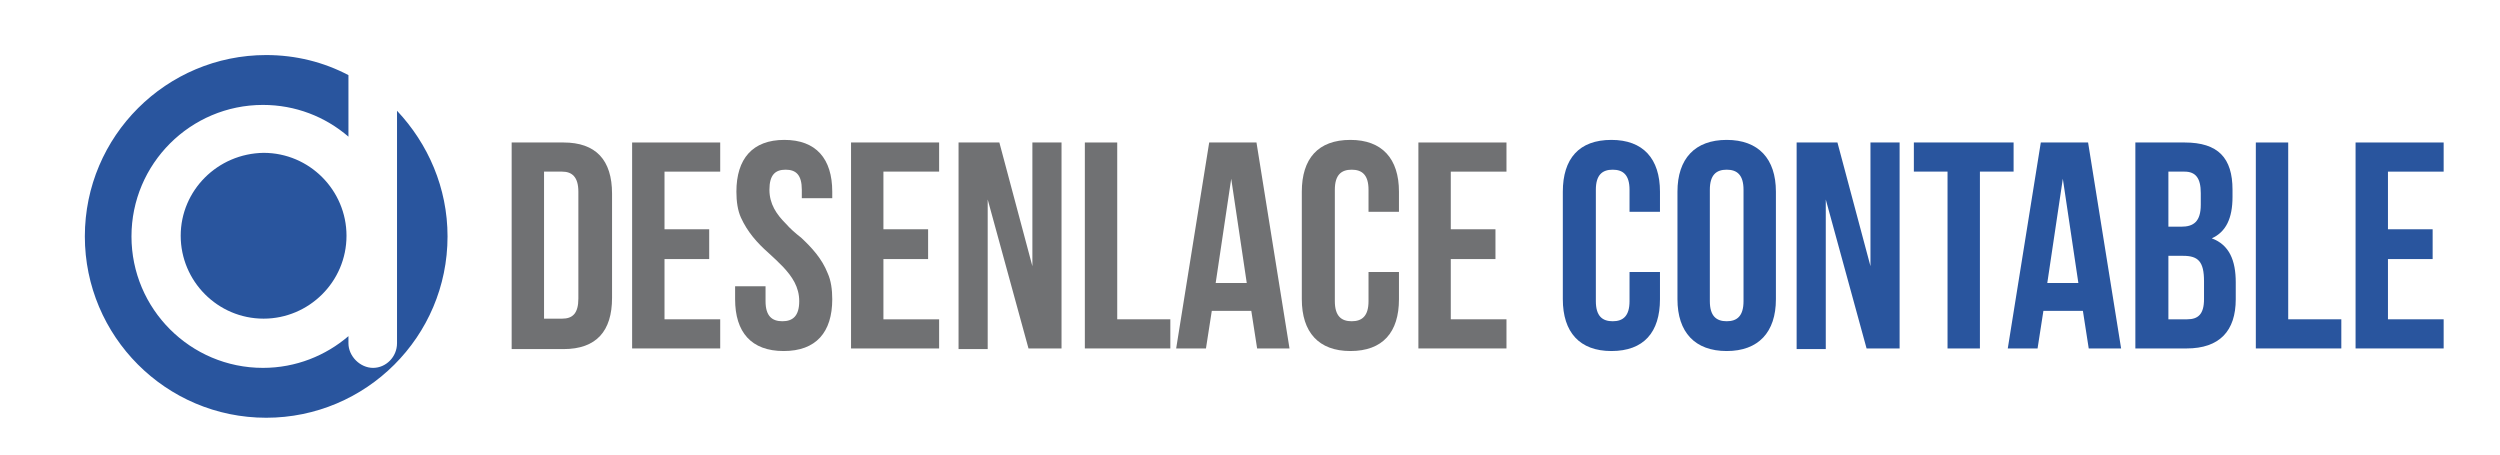
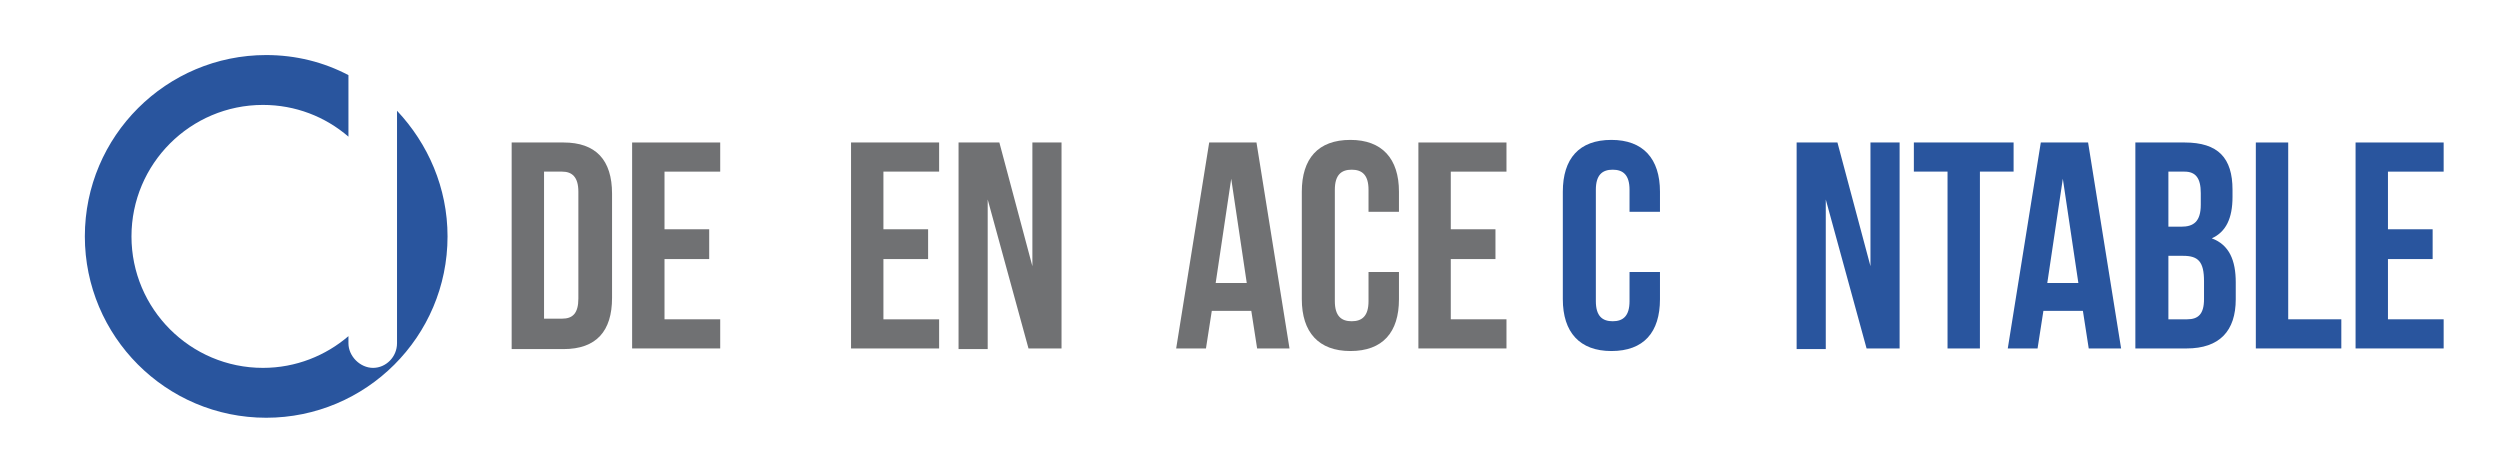
<svg xmlns="http://www.w3.org/2000/svg" version="1.1" baseProfile="tiny" id="Capa_1" x="0px" y="0px" viewBox="0 0 386 70.3" xml:space="preserve">
  <g>
    <path fill="#29559E" d="M61.3,17.1V53c0,2.1-1.7,3.8-3.7,3.8S53.8,55,53.8,53v-1.1c-3.5,3-8.1,4.9-13.2,4.9   c-11.2,0-20.3-9.1-20.3-20.3c0-11.2,9.1-20.3,20.3-20.3c5,0,9.6,1.8,13.2,4.9v-9.5c-3.8-2-8.1-3.1-12.7-3.1c-15.4,0-28,12.5-28,28   c0,15.4,12.5,28,28,28c15.4,0,28-12.5,28-28C69.1,29,66.1,22.2,61.3,17.1z" />
-     <path fill="#29559E" d="M27.9,36.4c0,7,5.7,12.8,12.8,12.8c7,0,12.8-5.7,12.8-12.8c0-7-5.7-12.8-12.8-12.8   C33.6,23.7,27.9,29.4,27.9,36.4z" />
  </g>
  <g>
    <path fill="#707173" d="M79,22H87c5,0,7.5,2.7,7.5,7.9V46c0,5.1-2.4,7.9-7.5,7.9H79V22z M84,26.5v22.7h2.8c1.6,0,2.5-0.8,2.5-3.1   V29.6c0-2.3-1-3.1-2.5-3.1H84z" />
    <path fill="#707173" d="M102.6,35.4h6.9V40h-6.9v9.3h8.6v4.5H97.6V22h13.6v4.5h-8.6V35.4z" />
-     <path fill="#707173" d="M121.1,21.6c4.9,0,7.4,2.9,7.4,8v1h-4.7v-1.3c0-2.3-0.9-3.1-2.5-3.1c-1.6,0-2.5,0.8-2.5,3.1   c0,2.2,1.1,3.8,2.5,5.2c0.7,0.8,1.5,1.5,2.4,2.2c1.6,1.5,3.2,3.2,4.1,5.5c0.5,1.1,0.7,2.5,0.7,4c0,5.1-2.5,8-7.5,8s-7.5-2.9-7.5-8   v-2h4.7v2.3c0,2.3,1,3.1,2.6,3.1c1.6,0,2.6-0.8,2.6-3.1c0-2.2-1.1-3.8-2.5-5.3c-0.7-0.7-1.5-1.5-2.3-2.2c-1.7-1.5-3.2-3.2-4.2-5.4   c-0.5-1.1-0.7-2.5-0.7-4C113.7,24.5,116.2,21.6,121.1,21.6z" />
    <path fill="#707173" d="M136.4,35.4h6.9V40h-6.9v9.3h8.6v4.5h-13.6V22H145v4.5h-8.6V35.4z" />
    <path fill="#707173" d="M152.5,30.8v23.1H148V22h6.3l5.1,19.1V22h4.5v31.8h-5.1L152.5,30.8z" />
-     <path fill="#707173" d="M167.5,22h5v27.3h8.2v4.5h-13.2V22z" />
    <path fill="#707173" d="M199.1,53.8h-5l-0.9-5.8h-6.1l-0.9,5.8h-4.6l5.1-31.8h7.3L199.1,53.8z M187.7,43.7h4.8l-2.4-16.1   L187.7,43.7z" />
    <path fill="#707173" d="M216,42v4.2c0,5.1-2.5,8-7.5,8c-4.9,0-7.5-2.9-7.5-8V29.6c0-5.1,2.5-8,7.5-8c4.9,0,7.5,2.9,7.5,8v3.1h-4.7   v-3.4c0-2.3-1-3.1-2.6-3.1c-1.6,0-2.6,0.8-2.6,3.1v17.2c0,2.3,1,3.1,2.6,3.1c1.6,0,2.6-0.8,2.6-3.1V42H216z" />
    <path fill="#707173" d="M224,35.4h6.9V40H224v9.3h8.6v4.5H219V22h13.6v4.5H224V35.4z" />
    <path fill="#29559E" d="M256.3,42v4.2c0,5.1-2.5,8-7.5,8c-4.9,0-7.5-2.9-7.5-8V29.6c0-5.1,2.5-8,7.5-8c4.9,0,7.5,2.9,7.5,8v3.1   h-4.7v-3.4c0-2.3-1-3.1-2.6-3.1c-1.6,0-2.6,0.8-2.6,3.1v17.2c0,2.3,1,3.1,2.6,3.1c1.6,0,2.6-0.8,2.6-3.1V42H256.3z" />
-     <path fill="#29559E" d="M259,29.6c0-5.1,2.7-8,7.6-8s7.6,2.9,7.6,8v16.6c0,5.1-2.7,8-7.6,8s-7.6-2.9-7.6-8V29.6z M264,46.5   c0,2.3,1,3.1,2.6,3.1c1.6,0,2.6-0.8,2.6-3.1V29.3c0-2.3-1-3.1-2.6-3.1c-1.6,0-2.6,0.8-2.6,3.1V46.5z" />
    <path fill="#29559E" d="M281.9,30.8v23.1h-4.5V22h6.3l5.1,19.1V22h4.5v31.8h-5.1L281.9,30.8z" />
    <path fill="#29559E" d="M295.4,22h15.5v4.5h-5.2v27.3h-5V26.5h-5.2V22z" />
    <path fill="#29559E" d="M327.5,53.8h-5l-0.9-5.8h-6.1l-0.9,5.8H310l5.1-31.8h7.3L327.5,53.8z M316.1,43.7h4.8l-2.4-16.1L316.1,43.7   z" />
    <path fill="#29559E" d="M337.3,22c5.2,0,7.4,2.4,7.4,7.3v1.1c0,3.3-1,5.4-3.2,6.4c2.7,1,3.7,3.4,3.7,6.8v2.6c0,4.9-2.5,7.6-7.6,7.6   h-7.9V22H337.3z M334.8,26.5V35h2c1.9,0,3-0.8,3-3.4v-1.8c0-2.3-0.8-3.3-2.5-3.3H334.8z M334.8,39.5v9.8h2.9c1.7,0,2.6-0.8,2.6-3.1   v-2.8c0-3-0.9-3.9-3.2-3.9H334.8z" />
    <path fill="#29559E" d="M348.3,22h5v27.3h8.2v4.5h-13.2V22z" />
    <path fill="#29559E" d="M368.7,35.4h6.9V40h-6.9v9.3h8.6v4.5h-13.6V22h13.6v4.5h-8.6V35.4z" />
  </g>
</svg>